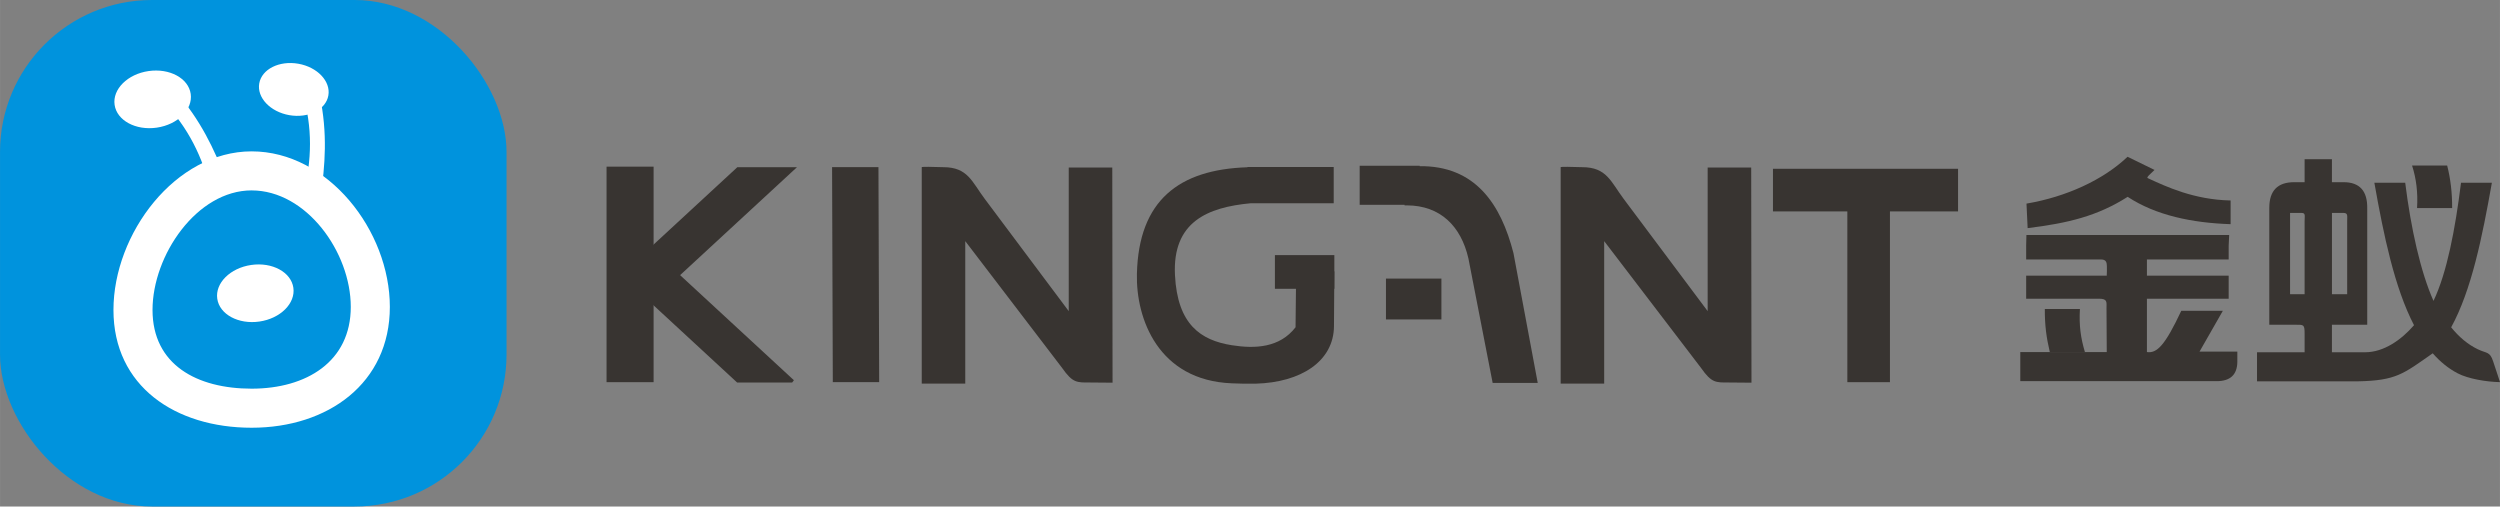
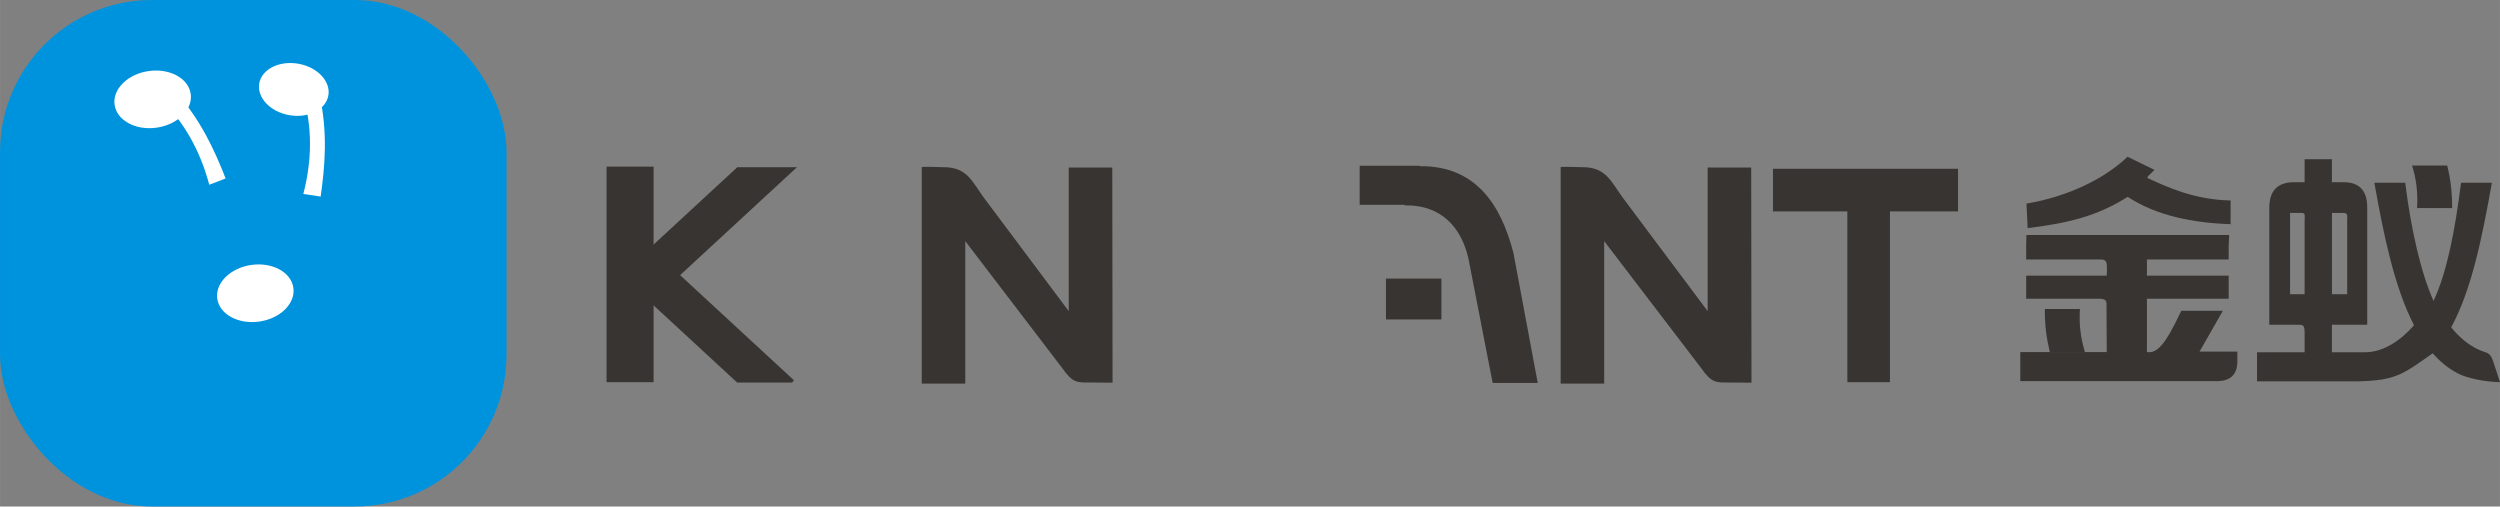
<svg xmlns="http://www.w3.org/2000/svg" xml:space="preserve" width="199.435mm" height="40.406mm" style="shape-rendering:geometricPrecision; text-rendering:geometricPrecision; image-rendering:optimizeQuality; fill-rule:evenodd; clip-rule:evenodd" viewBox="0 0 152.246 30.846">
  <rect x="0" y="0" width="152.246" height="30.846" fill="#808080" stroke="none" />
  <defs>
    <style type="text/css">
   
    .fil0 {fill:#0093DD}
    .fil3 {fill:#383431}
    .fil1 {fill:white}
    .fil2 {fill:#383431;fill-rule:nonzero}
   
  </style>
  </defs>
  <g id="图层_x0020_1">
    <g id="_304717400">
      <rect id="_303461848" class="fil0" width="30.846" height="30.846" rx="9.254" ry="9.254" />
-       <path id="_303461752" class="fil1" d="M15.324 9.218c4.647,0 8.416,4.826 8.416,9.473 0,4.647 -3.769,7.358 -8.416,7.358 -4.647,0 -8.416,-2.525 -8.416,-7.172 0,-4.647 3.769,-9.659 8.416,-9.659zm0 2.378c3.334,0 6.037,3.761 6.037,7.094 0,3.334 -2.704,4.98 -6.037,4.98 -3.334,0 -6.037,-1.46 -6.037,-4.794 0,-3.334 2.704,-7.281 6.037,-7.281z" />
      <path id="_303461632" class="fil1" d="M18.414 5.661l1.057 0.157c0.49,2.317 0.32,4.261 0.056,6.152l-1.056 -0.157c0.523,-2.023 0.577,-4.07 -0.056,-6.152z" />
      <circle id="_303461920" class="fil1" transform="matrix(1.711 0.3 -0.223 1.273 17.891 5.447)" r="1.23" />
-       <polygon id="_303461584" class="fil2" points="50.716,23.273 50.672,10.177 53.496,10.177 53.54,23.273 " />
-       <path id="_303461608" class="fil2" d="M81.237 19.86l0.023 -3.331 -2.327 0.025 -0.027 2.499 -0.009 0.878c-0.967,1.249 -2.461,1.317 -3.874,1.094 -1.907,-0.301 -3.316,-1.266 -3.469,-4.265 -0.165,-3.254 1.99,-4.135 4.602,-4.381l5.065 0 0 -2.208 -5.253 0 0 0.015c-4.164,0.134 -6.628,2.009 -6.732,6.496 -0.064,2.719 1.297,6.488 5.785,6.662 0.485,0.019 0.971,0.034 1.455,0.021 2.737,-0.075 4.745,-1.349 4.762,-3.504z" />
      <g>
        <rect id="_303461800" class="fil3" x="107.971" y="10.279" width="11.272" height="2.596" />
        <rect id="_303461464" class="fil3" x="112.501" y="12.119" width="2.595" height="11.155" />
      </g>
      <rect id="_303461656" class="fil3" transform="matrix(-6.82046E-014 -0.68 0.86 -5.3894E-014 36.937 23.274)" width="19.302" height="3.332" />
      <polygon id="_303461008" class="fil3" points="48.347,23.156 39.643,15.118 39.643,18.45 44.892,23.298 48.238,23.298 " />
      <polygon id="_303460984" class="fil3" points="44.9,10.184 39.643,15.039 39.643,18.393 48.532,10.184 " />
-       <rect id="_303460840" class="fil3" x="77.64" y="15.536" width="3.62" height="2.052" />
      <rect id="_303460816" class="fil3" x="84.403" y="16.966" width="3.377" height="2.488" />
      <path id="_303461128" class="fil2" d="M56.132 23.363l0 -13.189c0.078,-0.022 0.594,-0.018 1.315,0.007 1.49,0 1.739,0.884 2.528,1.939l5.109 6.828 0 -8.744 2.652 0 0.017 13.102 -1.381 -0.012c-0.792,0.002 -1.048,0.032 -1.684,-0.877l-1.143 -1.497 -4.326 -5.664 -0.436 -0.57 0 8.677 -2.652 0z" />
      <path id="_303460768" class="fil3" d="M149.334 12.67l-2.138 0c0.057,-0.924 -0.044,-1.788 -0.305,-2.591l2.138 0c0.207,0.803 0.308,1.667 0.304,2.591z" />
      <path id="_303460888" class="fil2" d="M132.836 18.93c-0.991,2.11 -1.48,2.599 -2.09,2.51l0 -3.249 4.978 0 0 -1.404 -4.978 0 0 -0.986 4.978 0 0 -0.84 0.03 -0.648 -12.348 0 -0.015 0.648 0 0.84 4.554 0c0.328,0 0.356,0.189 0.362,0.415 0.006,0.198 -0.001,0.424 -0.008,0.571l-4.908 0 0 1.404 4.404 0c0.541,0 0.498,0.163 0.489,0.591l0.015 2.659 -5.266 0 0 1.772 11.961 0c0.82,0 1.24,-0.385 1.257,-1.154l0 -0.646 -2.302 0 1.419 -2.483 -2.532 0z" />
      <path id="_303461056" class="fil3" d="M124.527 18.816l2.138 0c-0.057,1.01 0.044,1.746 0.304,2.624l-2.138 0c-0.207,-0.878 -0.308,-1.614 -0.304,-2.624z" />
      <path id="_303461296" class="fil3" d="M151.752 11.129l-1.879 0c-0.353,2.838 -0.853,5.472 -1.676,7.196 -0.788,-1.77 -1.377,-4.42 -1.722,-7.196l-1.879 0c0.572,3.224 1.229,6.386 2.415,8.676 -0.769,0.892 -1.843,1.647 -2.971,1.647l-2.028 0 0 -1.675 2.15 0 0 -7.08c0.02,-1.067 -0.461,-1.602 -1.443,-1.602l-0.707 0 0 -1.401 -1.664 0 0 1.401 -0.678 0 0.044 0c-1.011,0 -1.516,0.52 -1.516,1.558l0 7.124 1.584 0c0.515,0 0.566,-0.023 0.566,0.547l0 1.128 -2.898 0 0 1.771 6.139 0c2.343,-0.046 2.76,-0.447 4.562,-1.707 0.448,0.511 0.954,0.926 1.528,1.224 0.637,0.331 1.748,0.518 2.569,0.532l-0.421 -1.274c-0.2,-0.607 -0.387,-0.462 -0.946,-0.735 -0.602,-0.294 -1.135,-0.743 -1.607,-1.329 1.236,-2.256 1.888,-5.47 2.479,-8.804zm-9.74 1.838l0.694 0c0.295,0 0.234,0.169 0.234,0.5l0 4.451 -0.927 0 0 -4.951zm-1.664 4.951l-0.886 0 0 -4.951 0.694 0c0.266,0 0.192,0.169 0.192,0.5l0 4.451z" />
      <path id="_303461248" class="fil2" d="M135.843 13.652c-2.339,-0.076 -4.56,-0.537 -6.27,-1.665 -1.843,1.172 -3.626,1.603 -6.092,1.906l-0.07 -1.493c2.428,-0.412 4.68,-1.448 6.155,-2.853l1.642 0.802c-0.198,0.207 -0.52,0.449 -0.414,0.498 1.115,0.517 2.825,1.319 5.048,1.362l0 1.444z" />
      <path id="_303461368" class="fil2" d="M85.537 12.507l0.14 0c2.032,0.007 3.294,1.26 3.746,3.227l1.478 7.588 2.745 0 -1.479 -7.909c-0.76,-2.964 -2.315,-5.349 -5.759,-5.293l-0.872 0.011 0 2.375z" />
      <rect id="_304289056" class="fil3" x="82.802" y="10.094" width="3.654" height="2.379" />
      <path id="_304288528" class="fil2" d="M95.042 23.363l0 -13.189c0.078,-0.022 0.594,-0.018 1.315,0.007 1.49,0 1.739,0.884 2.528,1.939l5.109 6.828 0 -8.744 2.652 0 0.017 13.102 -1.381 -0.012c-0.792,0.002 -1.048,0.032 -1.684,-0.877l-1.143 -1.497 -4.326 -5.664 -0.436 -0.57 0 8.677 -2.652 0z" />
      <path id="_267296328" class="fil1" d="M9.666 5.922l0.997 -0.383c1.567,1.776 2.376,3.552 3.076,5.328l-0.997 0.383c-0.54,-2.019 -1.5,-3.827 -3.076,-5.328z" />
      <circle id="_267296160" class="fil1" transform="matrix(1.884 -0.272 0.202 1.401 9.295 6.051)" r="1.23" />
      <circle id="_267296376" class="fil1" transform="matrix(1.884 -0.272 0.202 1.401 15.547 17.859)" r="1.23" />
    </g>
  </g>
</svg>